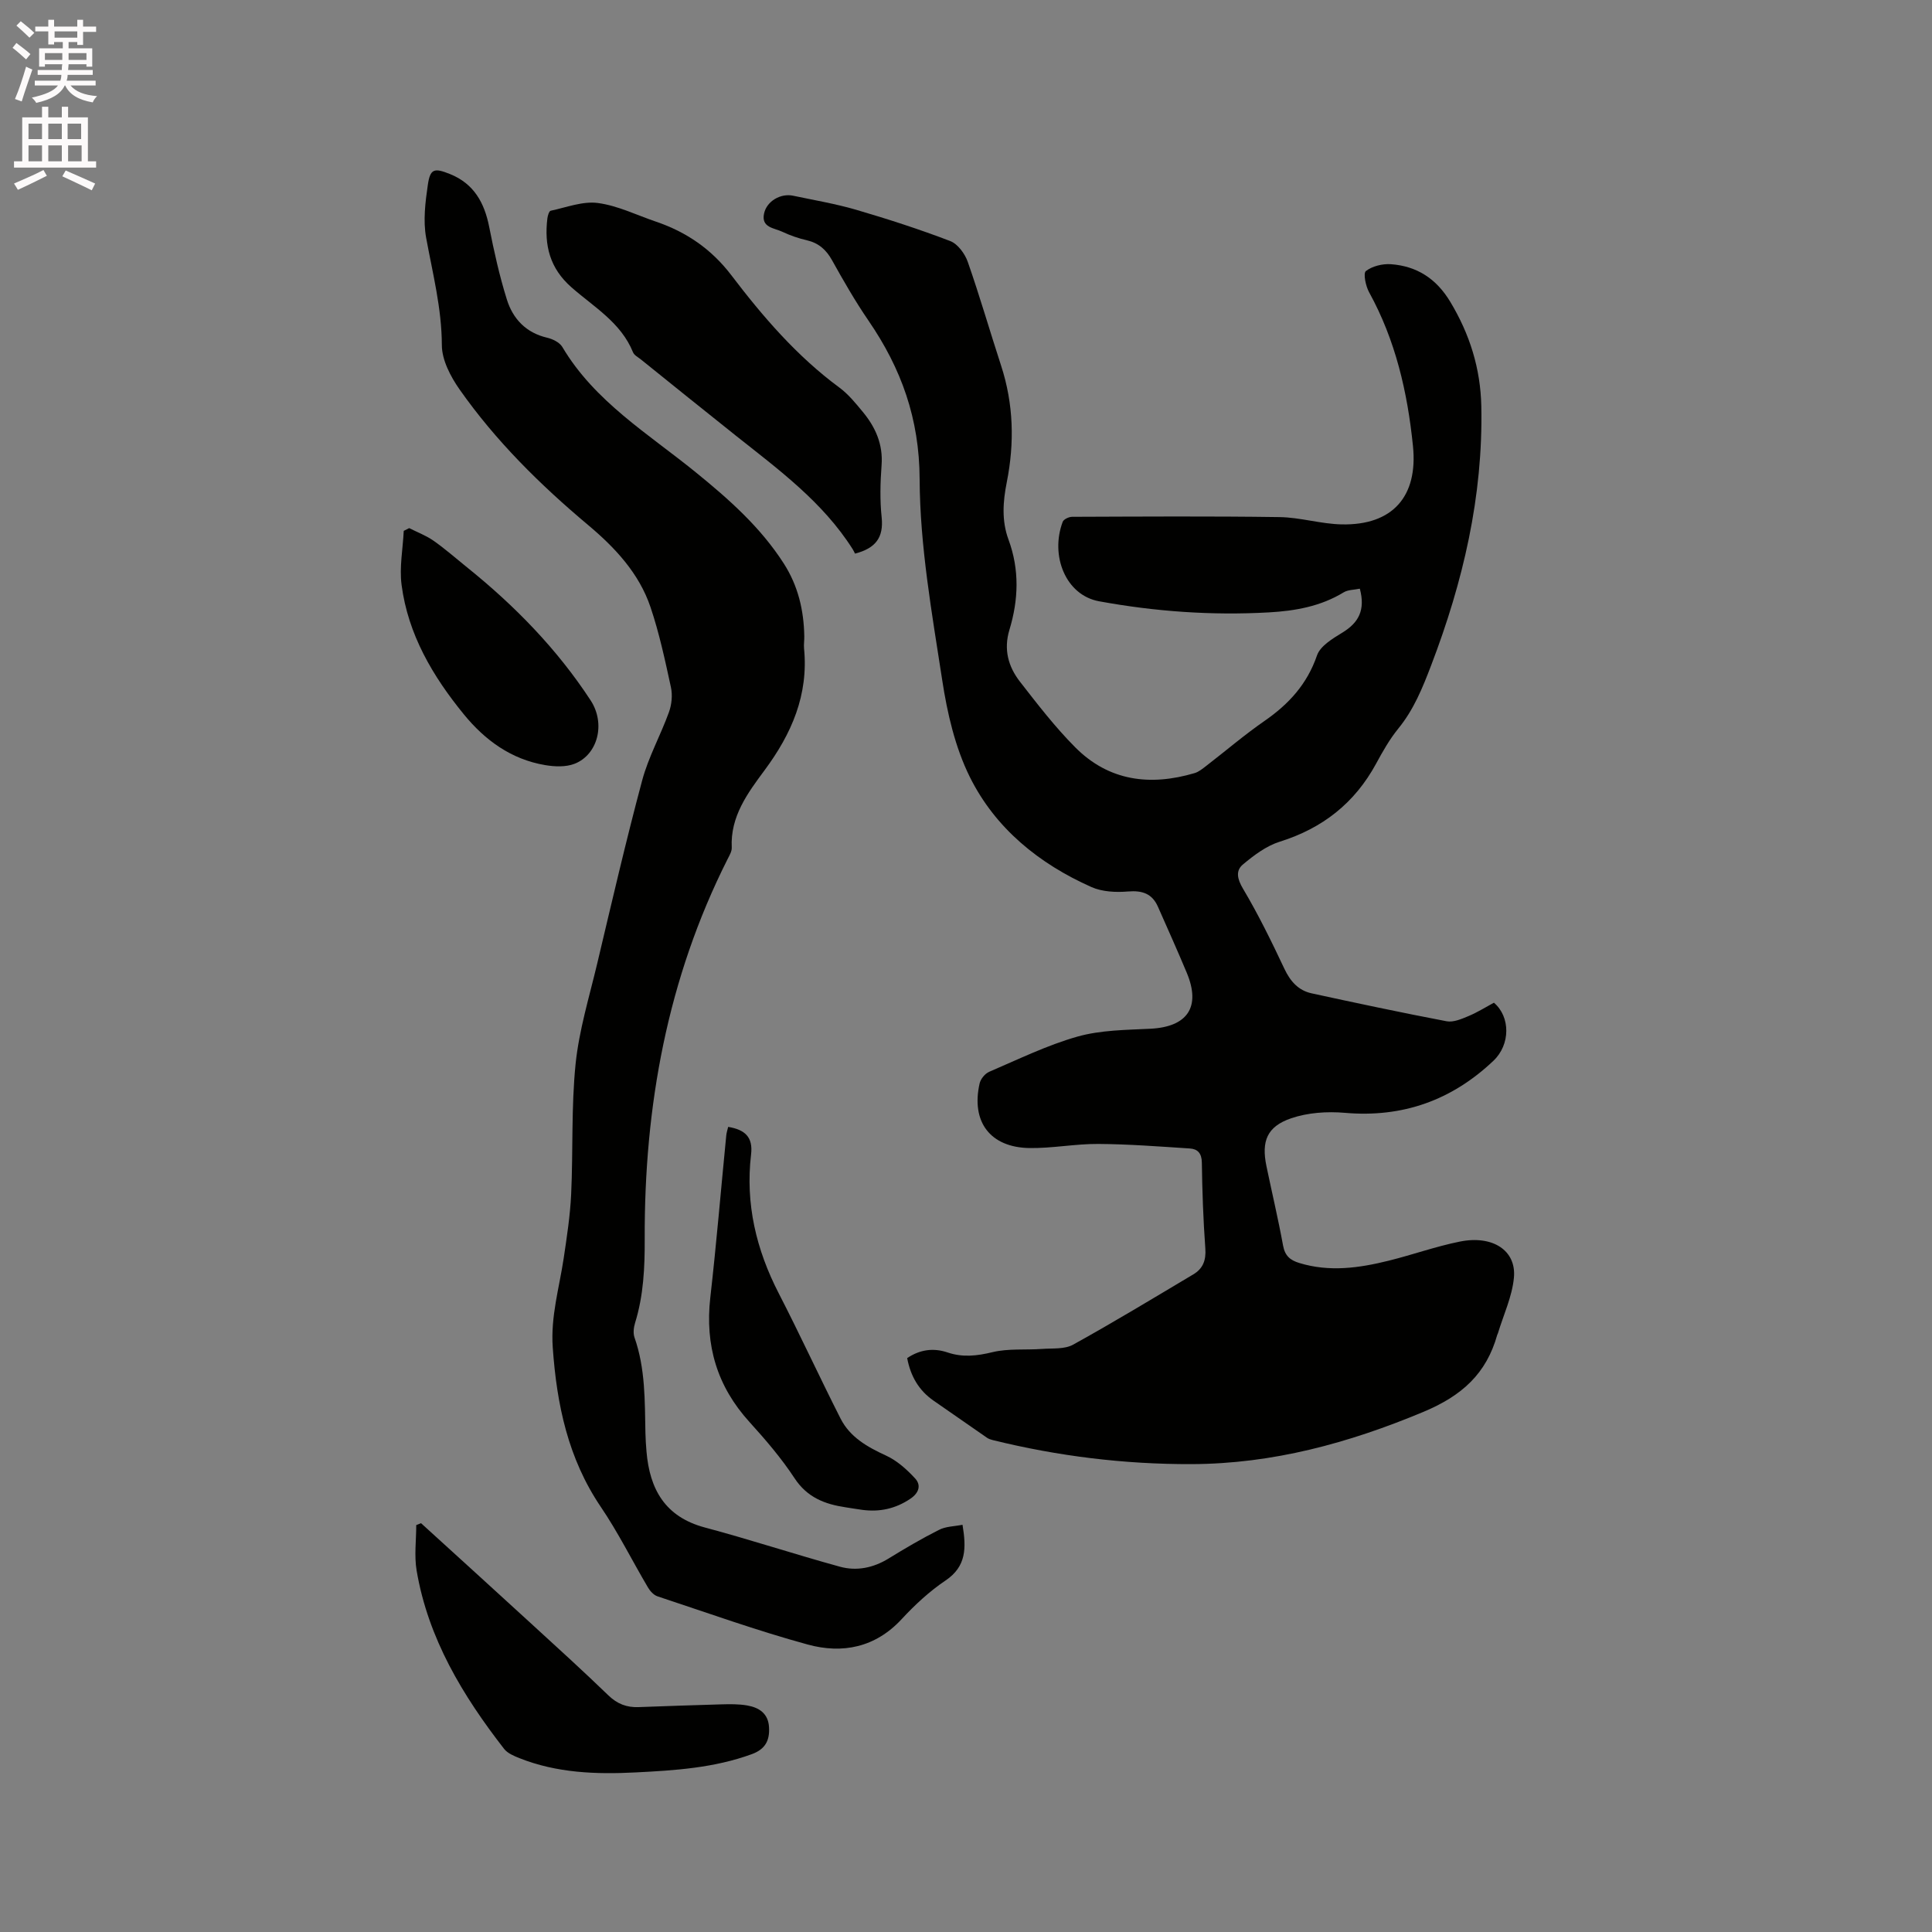
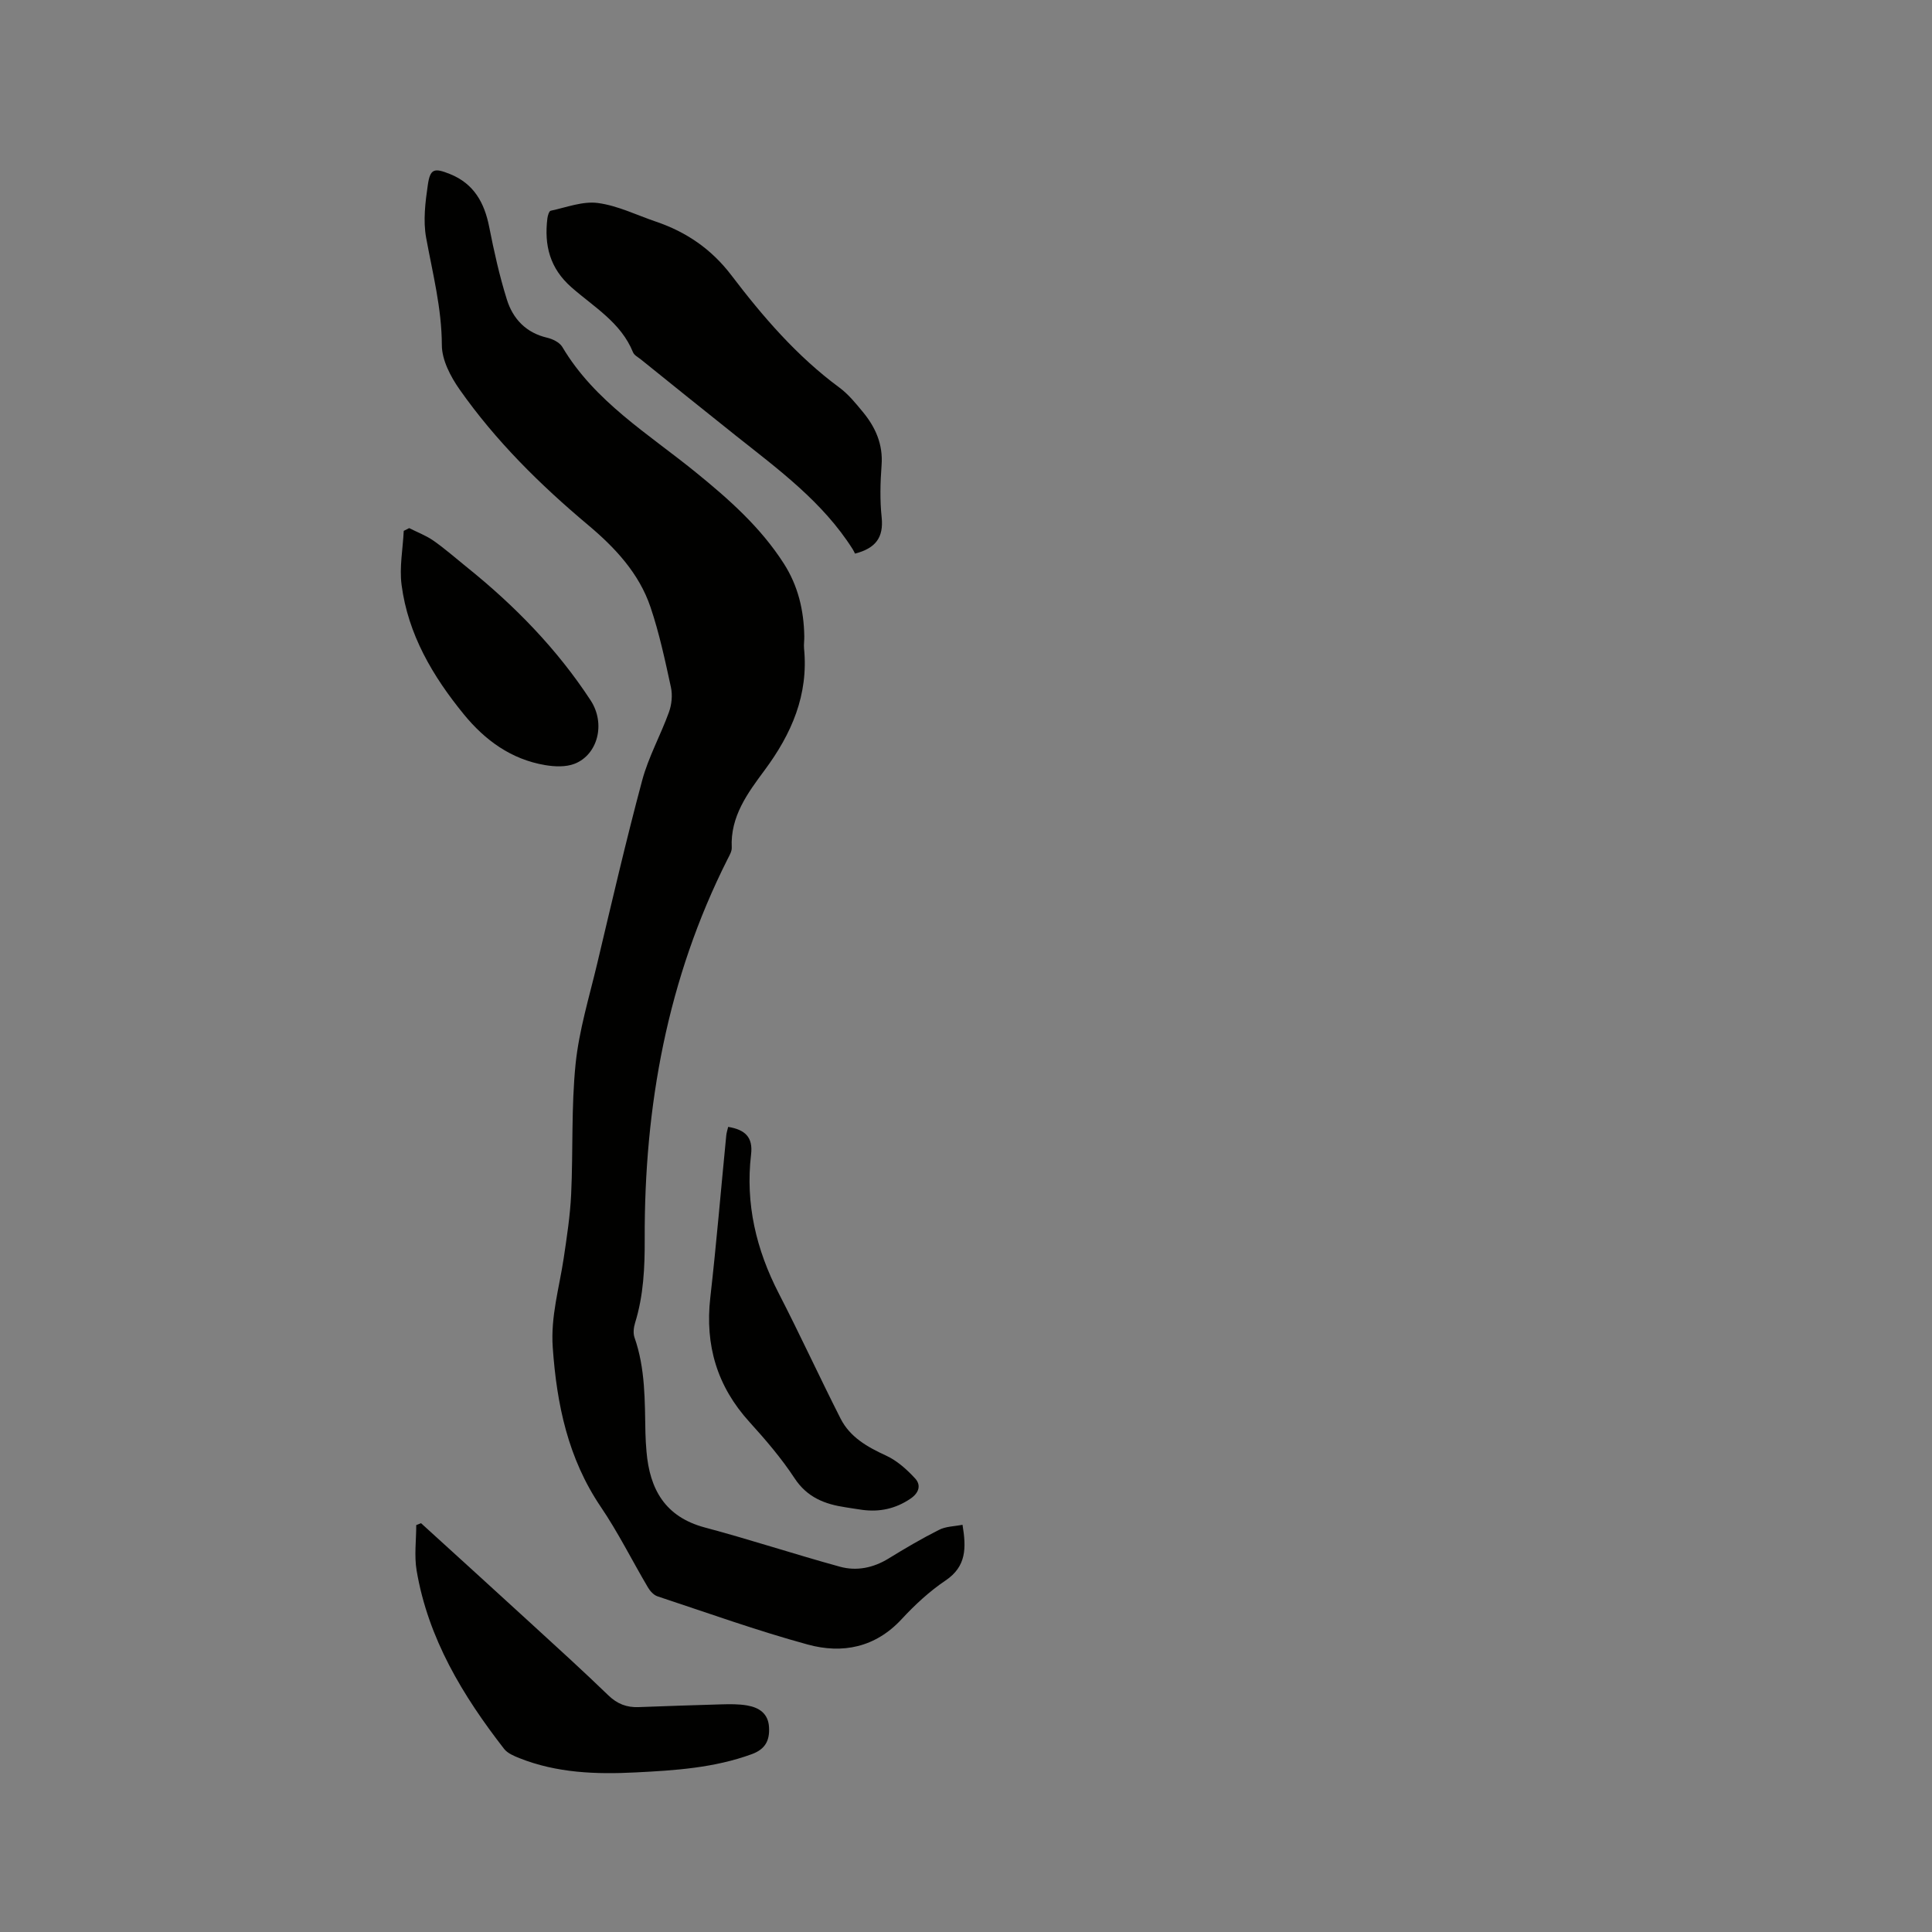
<svg xmlns="http://www.w3.org/2000/svg" enable-background="new 0 0 400 400" viewBox="0 0 400 400">
  <rect x="0" y="0" width="400" height="400" fill="#808080" stroke="none" />
-   <path d="m2.6 9.9.8-1c.9.7 1.9 1.4 2.9 2.3l-.9 1.1c-1.1-1-2-1.8-2.8-2.4zm.5 10.6c.9-2.1 1.6-4.3 2.3-6.7.4.2.8.4 1.3.6-.7 2.1-1.5 4.3-2.2 6.6zm.3-15.2.9-.9c1 .8 2 1.6 2.8 2.4l-1 1c-.9-.9-1.8-1.7-2.7-2.5zm12.6-1.2h1.2v1.4h2.7v1.1h-2.7v2.7h-1.2v-.6h-1.8v1.3h4.9v3.8h-1.2v-.5h-3.7c0 .4-.1.9-.1 1.2h5.1v1h-5.2c0 .5-.1.9-.2 1.2h6v1h-5.2c1.1 1.3 2.9 2 5.5 2.2-.4.4-.7.8-.9 1.3-2.9-.5-4.8-1.6-5.7-3.5h-.1c-.8 1.7-2.7 2.9-5.9 3.6-.2-.4-.6-.8-.9-1.1 2.8-.6 4.6-1.4 5.4-2.5h-4.8v-1h5.3c.1-.3.2-.7.2-1.2h-4.9v-1h5c0-.4 0-.8.1-1.2h-3.6v.5h-1.2v-3.8h4.9v-1.3h-1.8v.5h-1.2v-2.7h-2.7v-1h2.7v-1.4h1.2v1.4h4.8zm-6.7 8.3h3.6c0-.4 0-.9 0-1.4h-3.6zm1.9-4.6h4.8v-1.3h-4.7v1.3zm6.7 3.2h-3.7v1.4h3.7z" fill="#fcfafa" />
-   <path d="m8.7 22.1h1.3v2.2h2.8v-2.2h1.3v2.2h4.1v9.1h1.7v1.3h-17v-1.3h1.7v-9.1h4.1zm.3 13.1.7 1.2c-1.8.9-3.8 1.9-6 2.9-.2-.4-.5-.8-.8-1.3 2.3-1 4.4-1.9 6.1-2.8zm-3.1-6.4h2.8v-3.2h-2.8zm0 4.6h2.8v-3.3h-2.8zm4.1-4.6h2.8v-3.2h-2.8zm0 4.6h2.8v-3.3h-2.8zm3.6 1.9c2.1.9 4.1 1.8 6.1 2.7l-.7 1.4c-2.2-1.1-4.2-2-6.1-2.9zm3.2-9.7h-2.8v3.2h2.8zm-2.7 7.8h2.8v-3.3h-2.8z" fill="#fcfafa" />
  <g fill="#010100">
-     <path d="m281.54 121.88c-1.2.25-2.45.21-3.35.76-4.78 2.92-10.1 3.85-15.51 4.15-11.79.66-23.49-.17-35.12-2.3-6.97-1.27-10.16-9.5-7.54-16.45.2-.53 1.28-1.04 1.95-1.04 14.32-.05 28.63-.15 42.95.06 4.3.06 8.58 1.43 12.89 1.51 10.51.21 15.79-5.78 14.73-16.21-1.13-11.16-3.61-21.92-9.08-31.85-.71-1.28-1.25-3.93-.67-4.39 1.32-1.02 3.44-1.54 5.17-1.42 5.39.39 9.42 2.99 12.3 7.78 4.04 6.71 6.27 13.83 6.43 21.65.38 18.62-3.77 36.32-10.38 53.61-1.79 4.69-3.61 9.19-6.82 13.12-1.79 2.2-3.22 4.73-4.58 7.24-4.43 8.16-11.07 13.38-19.94 16.16-2.78.87-5.36 2.81-7.65 4.73-1.53 1.29-1.16 3.01.04 5.02 3.17 5.34 5.91 10.94 8.56 16.57 1.23 2.6 2.89 4.48 5.64 5.08 9.29 2.02 18.6 4 27.94 5.78 1.4.27 3.09-.47 4.51-1.06 1.85-.77 3.56-1.85 5.29-2.78 3.42 2.9 3.45 8.66-.11 12.03-8.61 8.16-18.78 11.81-30.74 10.77-3.68-.32-7.7-.05-11.16 1.14-4.99 1.71-6.15 4.75-5.09 9.88 1.14 5.49 2.44 10.96 3.45 16.48.39 2.1 1.45 3.01 3.36 3.59 6.24 1.91 12.4 1.04 18.51-.48 4.93-1.22 9.74-2.95 14.71-3.95 6.81-1.38 11.75 1.83 11.21 7.48-.37 3.91-2.16 7.69-3.32 11.53-.03.1-.1.19-.13.29-2.26 8.05-7.3 12.61-15.28 15.95-15.48 6.47-31.21 10.76-47.97 10.82-13.93.05-27.69-1.64-41.22-4.98-.4-.1-.82-.24-1.16-.47-3.7-2.55-7.39-5.13-11.09-7.7-3.03-2.11-4.74-5.04-5.45-8.8 2.59-1.75 5.4-2.17 8.36-1.17 3.14 1.06 6.09.72 9.31-.06 3.28-.79 6.83-.42 10.25-.67 2.17-.16 4.66.1 6.43-.88 8.41-4.65 16.64-9.64 24.9-14.56 1.99-1.18 2.66-2.93 2.48-5.36-.43-5.92-.64-11.86-.72-17.79-.03-1.93-.88-2.81-2.5-2.91-6.31-.41-12.63-.9-18.95-.94-4.75-.03-9.51.92-14.25.85-8.13-.13-12.11-5.44-10.31-13.38.21-.92 1.11-2.03 1.97-2.4 6.03-2.58 11.99-5.51 18.27-7.29 4.81-1.36 10.04-1.38 15.1-1.63 7.69-.38 10.51-4.49 7.55-11.58-1.92-4.59-3.96-9.13-5.97-13.68-1.2-2.72-3.24-3.4-6.18-3.16-2.5.21-5.34.08-7.58-.91-10.85-4.83-19.91-12.15-25.2-22.82-3.03-6.12-4.66-13.18-5.7-20-2.12-13.81-4.62-27.75-4.68-41.64-.05-12.52-3.79-22.9-10.59-32.82-2.75-4.01-5.18-8.26-7.55-12.51-1.22-2.19-2.78-3.56-5.23-4.13-1.74-.4-3.47-1-5.09-1.77-1.66-.78-4.38-.84-3.75-3.76.55-2.57 3.43-4.23 6.01-3.69 4.35.92 8.76 1.66 13.02 2.9 6.58 1.93 13.12 4.04 19.52 6.49 1.56.6 3.04 2.63 3.63 4.32 2.48 7.08 4.56 14.31 6.89 21.45 2.6 7.96 2.8 16.03 1.18 24.17-.8 4.01-1.08 7.98.36 11.87 2.3 6.23 2.07 12.48.19 18.68-1.23 4.07-.24 7.61 2.17 10.72 3.64 4.68 7.28 9.41 11.45 13.6 6.96 7.01 15.52 8.07 24.73 5.34.87-.26 1.65-.92 2.4-1.49 4.03-3.11 7.91-6.43 12.08-9.32 5.01-3.47 8.81-7.61 10.85-13.55.67-1.95 3.23-3.49 5.23-4.71 3.39-2.06 4.82-4.67 3.64-9.11z" />
    <path d="m199.28 315.69c.78 4.76.84 8.6-3.51 11.53-3.31 2.23-6.34 5.03-9.06 7.97-5.47 5.93-12.3 7.26-19.49 5.29-10.49-2.87-20.76-6.56-31.1-9.98-.78-.26-1.53-1.09-1.97-1.84-3.28-5.55-6.16-11.37-9.77-16.69-6.78-10.03-9.11-21.17-9.94-33-.45-6.43 1.35-12.34 2.27-18.48.65-4.38 1.33-8.79 1.54-13.21.42-9 .01-18.06.92-27 .72-7 2.83-13.87 4.47-20.76 3.01-12.67 5.94-25.36 9.31-37.93 1.3-4.86 3.83-9.38 5.55-14.15.57-1.57.76-3.52.41-5.14-1.21-5.58-2.41-11.21-4.23-16.6-2.37-7.01-7.33-12.31-12.92-17-9.94-8.34-19.14-17.43-26.61-28.07-1.86-2.65-3.66-6.09-3.67-9.16-.02-7.64-1.9-14.85-3.25-22.23-.65-3.53-.18-7.37.35-10.98.49-3.34 1.32-3.54 4.6-2.22 4.93 1.99 7.11 5.92 8.1 10.93 1 5.06 2.12 10.12 3.66 15.04 1.25 4 3.96 6.89 8.34 7.91 1.15.27 2.58.97 3.14 1.91 6.71 11.32 17.79 17.96 27.61 25.94 6.85 5.56 13.41 11.36 18.24 18.89 2.97 4.63 4.15 9.67 4.25 15.06.02.85-.13 1.7-.05 2.54.94 9.6-2.57 17.66-8.18 25.22-3.49 4.71-7.11 9.56-6.79 16 .04.77-.47 1.62-.85 2.37-12.49 24.76-17.28 51.22-17.17 78.72.02 5.86-.24 11.63-1.98 17.27-.3.96-.45 2.17-.13 3.08 2.26 6.44 2.12 13.12 2.26 19.79.03 1.27.11 2.54.22 3.81.66 7.82 3.85 13.53 12.08 15.73 9.38 2.5 18.61 5.55 27.97 8.12 3.45.95 6.9.25 10.06-1.69 3.4-2.09 6.84-4.12 10.4-5.91 1.4-.75 3.18-.74 4.92-1.08z" />
    <path d="m177.02 114.62c-.07-.14-.25-.54-.47-.9-6.2-9.8-15.38-16.52-24.26-23.57-6.56-5.21-13.07-10.48-19.6-15.73-.58-.46-1.38-.87-1.63-1.48-2.49-6.16-8.11-9.38-12.74-13.45-4.5-3.95-5.67-8.71-4.99-14.28.07-.57.35-1.51.69-1.58 3.25-.69 6.63-2.02 9.77-1.6 4.12.55 8.04 2.51 12.05 3.87 6.28 2.13 11.48 5.71 15.55 11.05 6.55 8.61 13.58 16.79 22.39 23.29 1.85 1.36 3.36 3.23 4.84 5.02 2.64 3.19 4.23 6.73 3.9 11.07-.27 3.59-.36 7.24.02 10.8.42 4.13-1.22 6.38-5.52 7.49z" />
-     <path d="m87.17 315.36c7.58 6.9 15.17 13.79 22.73 20.72 5.39 4.94 10.81 9.85 16.06 14.93 1.83 1.77 3.8 2.52 6.23 2.43 5.71-.2 11.43-.42 17.14-.57 1.79-.05 3.62-.08 5.38.23 2.46.43 4.36 1.66 4.51 4.52.15 2.72-.76 4.53-3.57 5.56-7.79 2.85-15.9 3.37-24.04 3.78-8.19.42-16.32.13-24.08-2.96-1.13-.45-2.44-1-3.15-1.9-8.59-11.05-15.73-22.87-18.12-36.92-.52-3.06-.08-6.28-.08-9.43.34-.13.66-.26.99-.39z" />
+     <path d="m87.17 315.36c7.58 6.9 15.17 13.79 22.73 20.72 5.39 4.94 10.81 9.85 16.06 14.93 1.83 1.77 3.8 2.52 6.23 2.43 5.71-.2 11.43-.42 17.14-.57 1.79-.05 3.62-.08 5.38.23 2.46.43 4.36 1.66 4.51 4.52.15 2.72-.76 4.53-3.57 5.56-7.79 2.85-15.9 3.37-24.04 3.78-8.19.42-16.32.13-24.08-2.96-1.13-.45-2.44-1-3.15-1.9-8.59-11.05-15.73-22.87-18.12-36.92-.52-3.06-.08-6.28-.08-9.43.34-.13.66-.26.99-.39" />
    <path d="m150.76 233.31c3.45.57 5.18 2.08 4.74 5.73-1.2 10.18 1.06 19.67 5.74 28.75 4.41 8.56 8.43 17.32 12.79 25.91 1.96 3.86 5.54 5.88 9.41 7.66 2.27 1.04 4.31 2.87 6.03 4.74 1.27 1.38.82 2.98-.99 4.2-3.07 2.07-6.35 2.78-9.96 2.3-1.15-.16-2.3-.35-3.45-.53-4.29-.64-7.94-2.03-10.56-6.01-2.72-4.14-6-7.97-9.34-11.65-6.71-7.38-9.23-15.89-8.11-25.76 1.27-11.16 2.2-22.35 3.3-33.53.05-.59.25-1.17.4-1.81z" />
    <path d="m84.72 109.34c1.69.86 3.51 1.54 5.05 2.62 2.4 1.68 4.61 3.64 6.9 5.48 9.88 7.94 18.66 16.93 25.61 27.56 3.16 4.83 1.48 11.25-3.32 13.13-1.81.71-4.14.61-6.13.27-7-1.19-12.42-5.14-16.81-10.52-6.44-7.89-11.54-16.53-12.88-26.8-.47-3.64.27-7.44.45-11.17.36-.19.75-.38 1.13-.57z" />
  </g>
</svg>